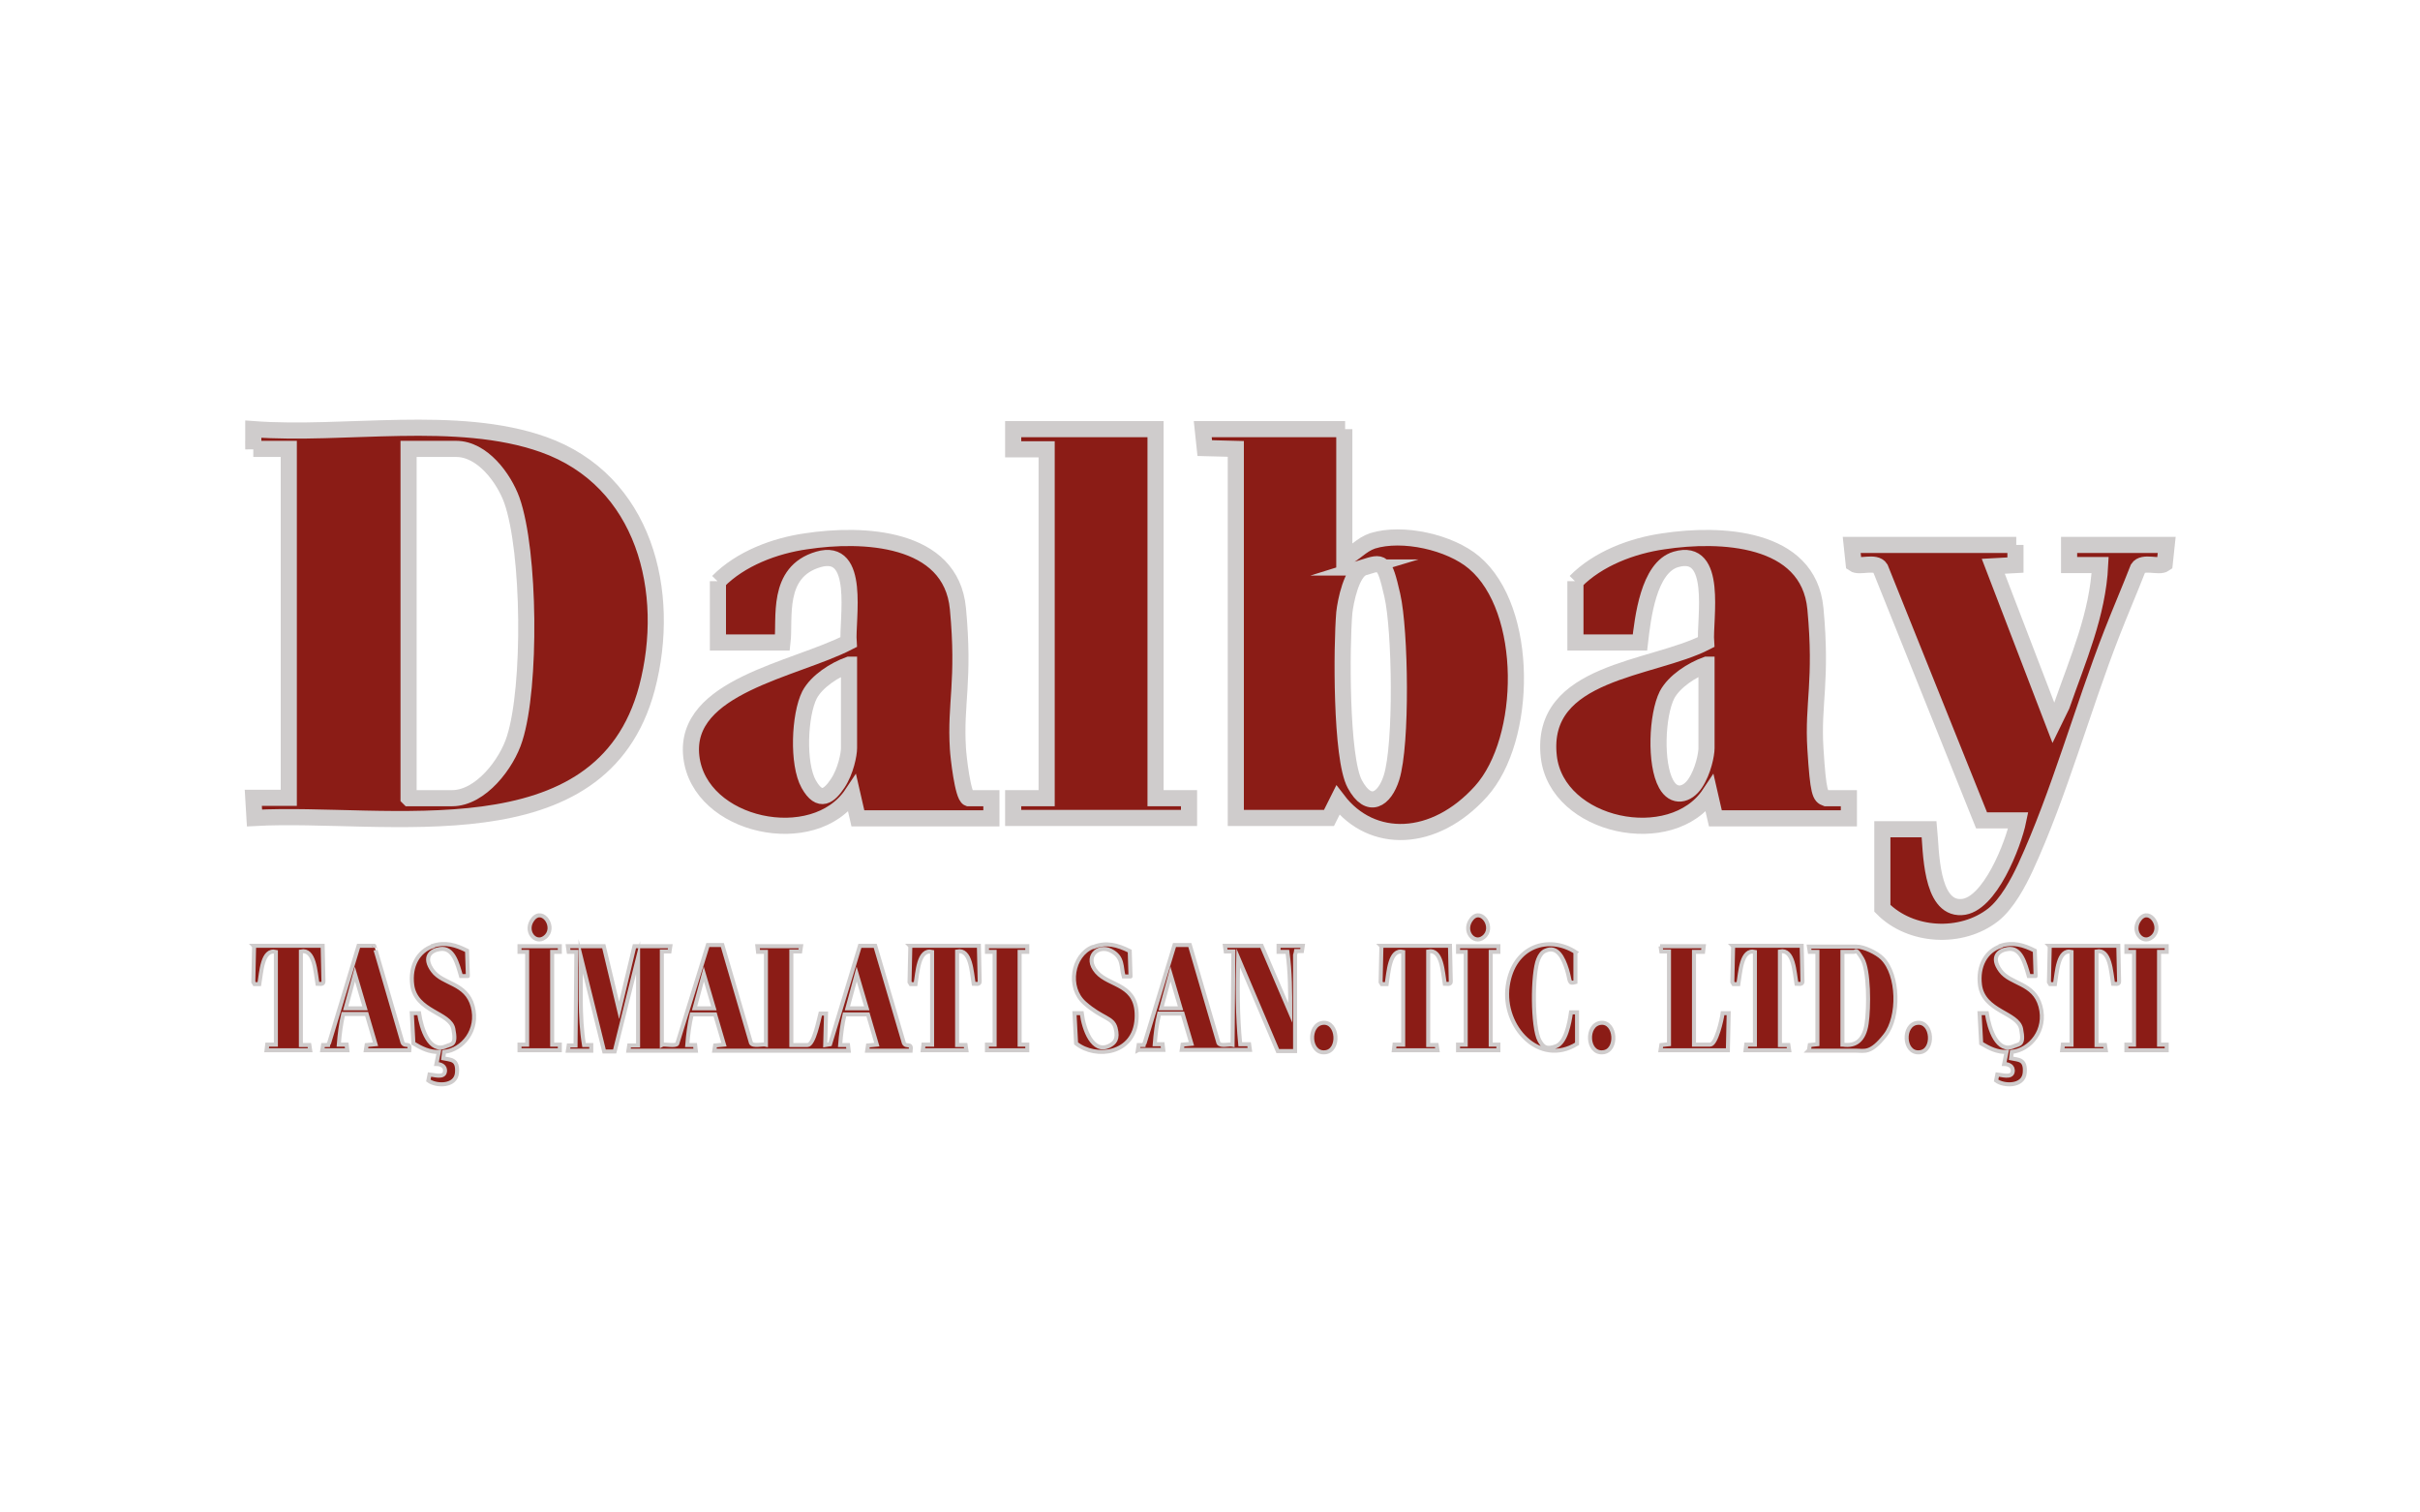
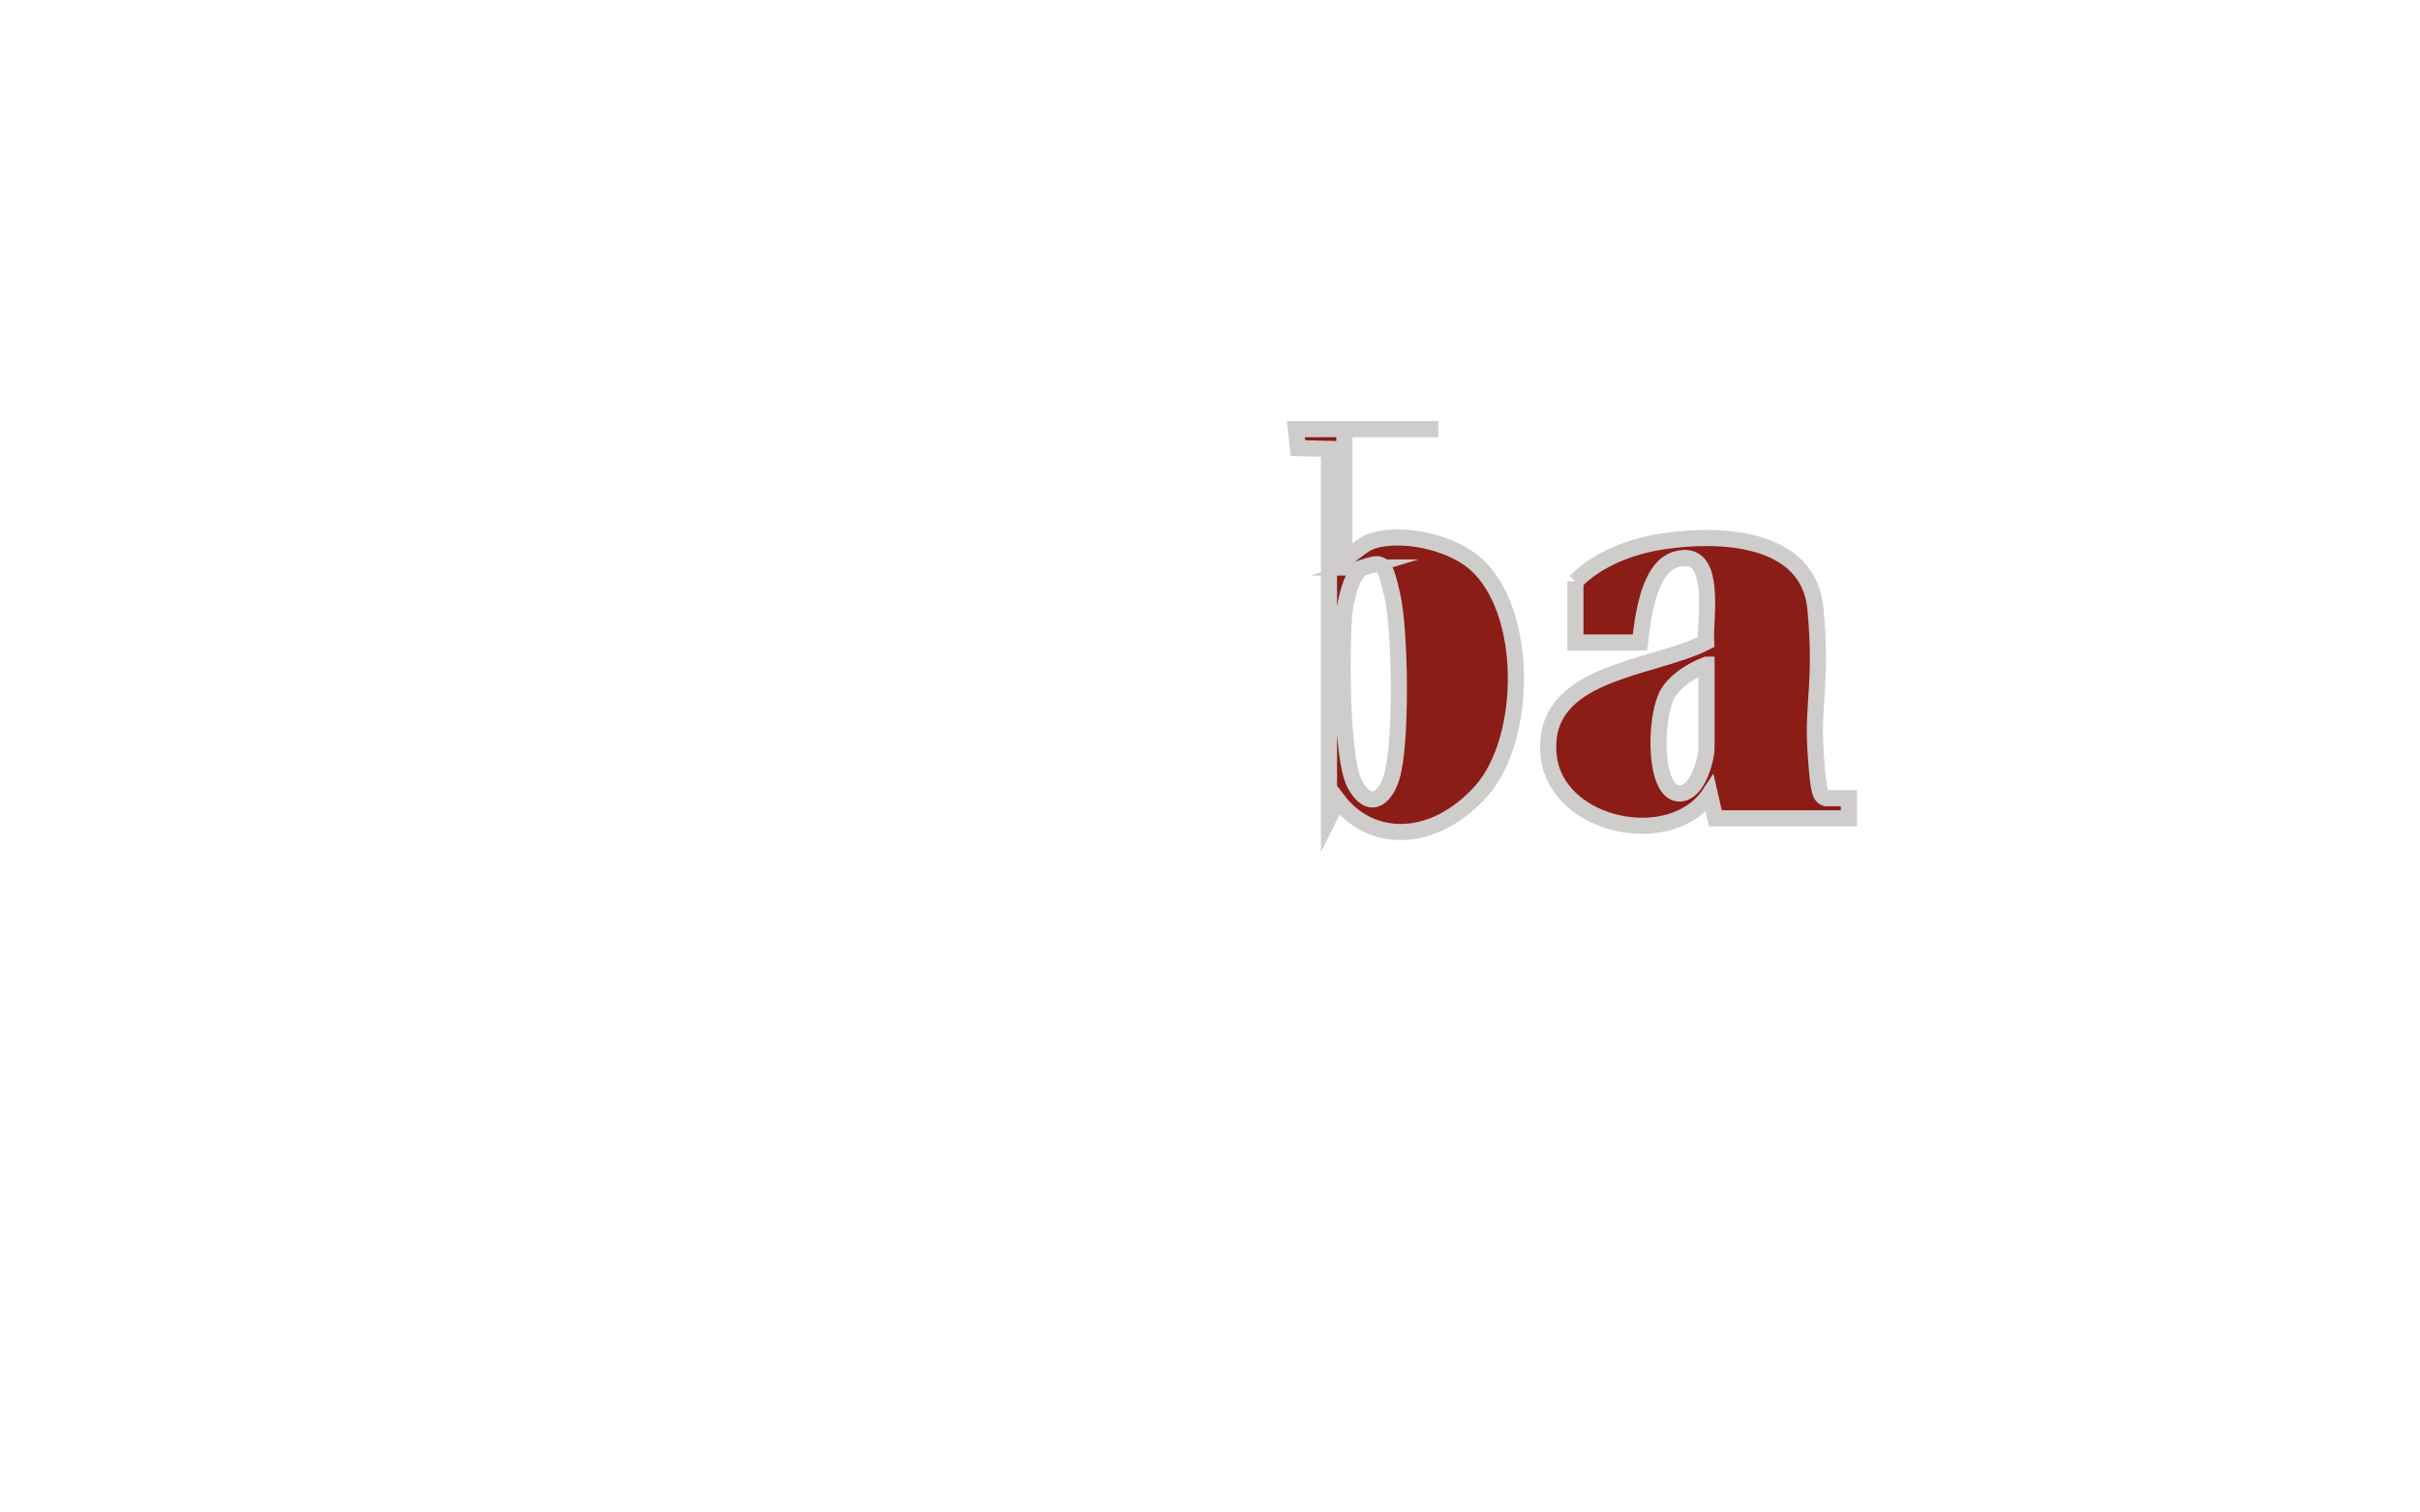
<svg xmlns="http://www.w3.org/2000/svg" id="Layer_1" version="1.1" viewBox="0 0 600 375">
  <defs>
    <style>
      .st0, .st1 {
        fill: #8b1c16;
        stroke: #cfcccc;
        stroke-linecap: square;
        stroke-miterlimit: 10;
      }

      .st1 {
        stroke-width: 4px;
      }
    </style>
  </defs>
  <g>
-     <path class="st1" d="M62.8,111.4v-5c22.6,1.7,50.4-3.8,71.9,3.8,25.1,8.9,32,36.5,25.7,60.4-11.3,42.4-64.6,30.4-97.3,32.2l-.3-5h8.8v-86.5h-8.8ZM101.4,197.9h10.7c7.1,0,13.6-8.6,15.5-14.8,4.1-12.8,3.8-46.4-.7-59.1-2-5.5-7.3-12.7-13.8-12.7h-11.8v86.5Z" />
-     <path class="st1" d="M333.3,106.4v32c2.6-1.1,4.1-3.3,7-4.3,7.4-2.3,19.2.3,25.2,5.4,13.7,11.6,13.3,43.8,1.7,56.7s-27.1,13.2-35.5,2.2l-2.2,4.4h-23.1v-91.5l-7.7-.2-.5-4.7h35.3ZM338.1,140.7c-3,.9-4.5,8.4-4.8,11.2-.7,8.2-.9,36,2.6,42.5s7.4,3.8,9.1-1.6c2.6-8.2,2.2-36.5.2-45.2s-2.4-8.4-7.2-6.9Z" />
-     <path class="st1" d="M178,144.2c5.6-5.7,14.1-8.9,21.9-10,13.8-2.1,35.9-1.3,37.6,16.7s-.7,23.5,0,34.7c.1,1.9,1.2,11.8,2.6,12.3h5.7c0,0,0,5,0,5h-33.1l-1.4-6.1c-9.4,14.2-37.9,8.3-39.9-9.2s25.6-21.5,39-28.4c-.4-5.7,3.1-23.6-7.5-20.5s-8.2,14.6-8.9,20.6h-16v-15.2ZM210.5,164.8c-3.6,1.3-8,4.1-9.8,7.5-2.5,5-3,17.1-.2,22.1s5.2,2.8,7.2-.2,2.8-7.2,2.8-8.7v-20.7Z" />
+     <path class="st1" d="M333.3,106.4v32c2.6-1.1,4.1-3.3,7-4.3,7.4-2.3,19.2.3,25.2,5.4,13.7,11.6,13.3,43.8,1.7,56.7s-27.1,13.2-35.5,2.2l-2.2,4.4v-91.5l-7.7-.2-.5-4.7h35.3ZM338.1,140.7c-3,.9-4.5,8.4-4.8,11.2-.7,8.2-.9,36,2.6,42.5s7.4,3.8,9.1-1.6c2.6-8.2,2.2-36.5.2-45.2s-2.4-8.4-7.2-6.9Z" />
    <path class="st1" d="M390.6,144.2c5.6-5.7,14.1-8.9,21.9-10,13.8-2.1,35.9-1.3,37.6,16.7s-.7,23.5,0,34.7,1.2,11.8,2.6,12.3h5.7c0,0,0,5,0,5h-33.1l-1.4-6.1c-9.4,14.2-37.9,8.3-39.9-9.2-2.4-21.3,25.6-21.5,39-28.4-.4-5.7,3.1-23.6-7.5-20.5-6.8,2-8.2,14.6-8.9,20.6h-16v-15.2ZM423.1,164.8c-3.6,1.3-8,4.1-9.8,7.5-2.5,5-3,17.1-.2,22.1,1.9,3.5,5.2,2.8,7.2-.2s2.8-7.2,2.8-8.7v-20.7Z" />
-     <path class="st1" d="M499.7,135.1v5s-5.5.3-5.5.3l14.9,38.8,2.1-4.3c4-11.5,8.9-22.5,9.5-34.8h-7.7v-5h24.2l-.5,4.7c-1.4,1-5.4-.8-6.6,1.1-2.1,5.4-4.4,10.7-6.5,16.1-7.3,18.7-13.1,40-21.4,58-1.8,3.9-4.6,9.1-8,11.8-7.9,6.2-20.5,5.5-27.5-1.6v-19.6h11.6c.5,5.1.3,19.7,8,19.3,7-.3,12.9-15.6,14.1-21.5h-9.1l-25.1-62.5c-1.2-1.9-5.2-.1-6.6-1.1l-.5-4.7h40.8Z" />
-     <polygon class="st1" points="286.5 106.4 286.5 197.9 294.8 197.9 294.8 202.8 251.2 202.8 251.2 197.9 259.5 197.9 259.5 111.4 251.2 111.4 251.2 106.4 286.5 106.4" />
  </g>
-   <path class="st0" d="M164.3,259c.7-.1,3.2.4,3.6-.2l7.6-24.5h3.6s7.1,24.3,7.1,24.3c.5.9,2.9.2,3.7.4v-23h-1.9c0-.1-.2-1.4-.2-1.4h10.8l-.2,1.3h-2.2v23.2h4c1.6,0,2.8-6.3,3.2-7.8h1.4s-.2,7.8-.2,7.8l1.2-.2,7.4-24.4h3.8s7.1,24.1,7.1,24.1c.6,1.2,2-.3,1.7,1.9h-10.8l.2-1.3,2.2-.2-2.2-7.5h-5.8c-.6,2.5-.9,5-1.1,7.6h1.9c0,.1.2,1.4.2,1.4h-33.3l.2-1.3,2.2-.2-2.2-7.5h-5.8c-.6,2.5-.9,5-1.1,7.6h1.9c0,.1.2,1.4.2,1.4h-16.7l.2-1.3h2.2v-21.8l-5.8,23.3h-2.6c0,0-5.8-23.5-5.8-23.5.1,7.3-.4,14.7.8,21.9h1.8s0,1.4,0,1.4h-5.8l.2-1.3h1.7c0,0,.2-23.2.2-23.2h-1.9c0,0-.2-1.4-.2-1.4h8.9l3.8,15.9,3.8-15.9h8.9l-.2,1.3h-1.9v23.2ZM177,250l-2.5-8.5-2.3,8.5h4.8ZM214.9,250l-2.5-8.5-2.3,8.5h4.8ZM282.1,260.4l.2-1.3h1.2c0-.1.3-.5.3-.5l7.4-24.3h3.8s7.1,24.3,7.1,24.3c.5.9,2.7.2,3.5.4l.2-23.1h-1.9c0,0-.2-1.4-.2-1.4h9.1l7.1,16.6c0-5,0-10.1-.7-15.1h-2.2c0-.1,0-1.5,0-1.5h6l-.2,1.3h-1.4c0,.1-.3.8-.3.9v23.9h-4.3l-9.8-23.1c-.2,7.1-.2,14.3.5,21.4h2.2c0,0,.2,1.4.2,1.4h-16.9l.2-1.3,2.2-.2-2.2-7.5h-5.8c-.6,2.5-.9,5-1.1,7.6h1.9c0,.1.2,1.4.2,1.4h-6.1ZM292.7,250l-2.5-8.5-2.3,8.5h4.8ZM448.5,260.4l.2-1.3,1.9-.2v-22.9s-1.9,0-1.9,0l-.2-1.3h11.8c1.8,0,5,1.5,6.4,2.9,4.1,4.1,4.3,14.5.7,19.1s-5.1,3.8-7.2,3.8h-11.8ZM456.9,259c3.3.5,5.3-1.2,5.9-5.2s.6-13.3-1.1-16.1-1.5-1.7-2-1.7h-2.9v23ZM107.3,234.6c-3.6,1.2-5.7,4.9-5.1,9.6.9,6.7,9.4,6.8,10.2,10.9s-.4,3.7-1.8,4.3c-4.1,1.8-6.1-4.2-6.7-8.2h-1.8s.4,7.5.4,7.5c2,1.2,4,2.2,6.3,2.1l-.6,3c1,0,2.4.5,2.1,2s-2.7.7-3.8.6l-.3,1.5c1.8,1.4,6.8,1.6,7.1-1.9s-1.6-3.2-3.4-3.6l.2-1.6c4.6-.5,8.7-5.4,7.1-11.3s-7.4-5.4-9.9-8.8-.5-5.1,1.8-5.4c3.3-.5,4.3,3.6,5.2,6.7h1.7c0,.1-.2-6.3-.2-6.3-2.8-1.4-5.4-2.2-8.5-1.2ZM496,234.6c-3.6,1.2-5.7,4.9-5.1,9.6.9,6.7,9.4,6.8,10.2,10.9s-.4,3.7-1.8,4.3c-4.1,1.8-6.1-4.2-6.7-8.2h-1.8s.4,7.5.4,7.5c2,1.2,4,2.2,6.3,2.1l-.6,3c1,0,2.4.5,2.1,2s-2.7.7-3.8.6l-.3,1.5c1.8,1.4,6.8,1.6,7.1-1.9s-1.6-3.2-3.4-3.6l.2-1.6c4.6-.5,8.7-5.4,7.1-11.3s-7.4-5.4-9.9-8.8-.5-5.1,1.8-5.4c3.3-.5,4.3,3.6,5.2,6.7h1.7c0,.1-.2-6.3-.2-6.3-2.8-1.4-5.4-2.2-8.5-1.2ZM270.9,234.8c-5,2-6.4,10-2,13.9s7,3.5,7.7,6.2-.2,3.7-1.6,4.4c-4.1,2-6.3-4.1-6.8-8.1h-1.8s.4,7.5.4,7.5c4.9,3.9,14.5,2.7,15-6.1s-6.7-7.9-9.9-11.6.3-6.9,3.5-5.3,2.5,4.1,3.2,6.4h1.7c0,.1-.2-6.3-.2-6.3-3-1.5-5.9-2.3-9-1ZM63,234.6l-.2,8.9.3.5h1.2c.5-2.9.7-8.8,4.1-8v23h-2.1c0,.1-.2,1.4-.2,1.4h10.8l-.2-1.3h-2.1v-23.2c3.4-.7,3.6,5.1,4.1,8,.4,0,1.5.3,1.5-.5l-.2-8.9h-17.1ZM225.7,234.6l-.2,8.9.3.5h1.2c.5-2.9.7-8.8,4.1-8v23h-2.1c0,.1-.2,1.4-.2,1.4h10.8l-.2-1.3h-2.1v-23.2c3.4-.7,3.6,5.1,4.1,8,.4,0,1.5.3,1.5-.5l-.2-8.9h-17.1ZM342.5,234.6l-.2,8.9.3.5h1.2c.5-2.9.7-8.8,4.1-8v23h-2.1c0,.1-.2,1.4-.2,1.4h10.8l-.2-1.3h-2.1v-23.2c3.4-.7,3.6,5.1,4.1,8,.4,0,1.5.3,1.5-.5l-.2-8.9h-17.1ZM429.7,234.6l-.2,8.9.3.5h1.2c.5-2.9.7-8.8,4.1-8v23h-2.1c0,.1-.2,1.4-.2,1.4h10.8l-.2-1.3h-2.1v-23.2c3.4-.7,3.6,5.1,4.1,8,.4,0,1.5.3,1.5-.5l-.2-8.9h-17.1ZM508.2,234.6l-.2,8.9.3.5h1.2c.5-2.9.7-8.8,4.1-8v23h-2.1c0,.1-.2,1.4-.2,1.4h10.8l-.2-1.3h-2.1v-23.2c3.4-.7,3.6,5.1,4.1,8,.4,0,1.5.3,1.5-.5l-.2-8.9h-17.1ZM79.9,260.4l.2-1.3h1.2c0-.1.3-.5.3-.5l7.3-24.1h3.9c0-.1,7,24,7,24,.6,1.2,2-.3,1.7,1.9h-10.8l.2-1.3,2.2-.2-2.2-7.5h-5.8c-.6,2.5-.9,5-1.1,7.6h1.9c0,.1.2,1.4.2,1.4h-6.1ZM90.5,250l-2.5-8.5-2.3,8.5h4.8ZM390.7,236.1c-6.6-4.3-15.5-1.7-16.9,8.4s7.9,20.1,17.2,14.3v-7.8h-1.5c-.4,2.8-1.3,7.5-3.7,8.4s-3.2.2-4.1-1.4c-1.8-3.2-1.8-16.7-.3-20.2.4-1,1-1.8,1.8-2.1,2.9-1.3,4.4,1.8,5.3,4.7s.3,3.6,2.1,3.1v-7.3ZM411.7,234.6l.2,1.3h1.9c0,0,0,23,0,23l-1.9.2-.2,1.3h16.7l.2-9.2h-1.5c-.2,1.6-1.6,7.8-3.1,7.8h-4v-23h2.2c0-.1.2-1.4.2-1.4h-10.8ZM128.8,234.6v1.4s1.9,0,1.9,0v23h-1.9s0,1.4,0,1.4h10v-1.4s-1.9,0-1.9,0v-23h1.9s0-1.4,0-1.4h-10ZM244.7,234.6v1.4s1.9,0,1.9,0v23h-1.9s0,1.4,0,1.4h10v-1.4s-1.9,0-1.9,0v-23h1.9s0-1.4,0-1.4h-10ZM361.5,234.6v1.4s1.9,0,1.9,0v23h-1.9s0,1.4,0,1.4h10v-1.4s-1.9,0-1.9,0v-23h1.9s0-1.4,0-1.4h-10ZM527.2,234.6v1.4s1.9,0,1.9,0v23h-1.9s0,1.4,0,1.4h10v-1.4s-1.9,0-1.9,0v-23h1.9s0-1.4,0-1.4h-10ZM328.5,260.9c3.8-.3,3.3-7.7-.5-7.3s-3.5,7.7.5,7.3ZM397.4,260.9c3.8-.3,3.3-7.7-.5-7.3s-3.5,7.7.5,7.3ZM475.9,260.9c3.8-.3,3.3-7.7-.5-7.3s-3.5,7.7.5,7.3ZM135.1,232.4c3-2.3-.5-7.5-2.9-4.6s.5,6.5,2.9,4.6ZM367.8,232.4c3-2.3-.5-7.5-2.9-4.6s.5,6.5,2.9,4.6ZM533.5,232.4c3-2.3-.5-7.5-2.9-4.6s.5,6.5,2.9,4.6Z" />
</svg>